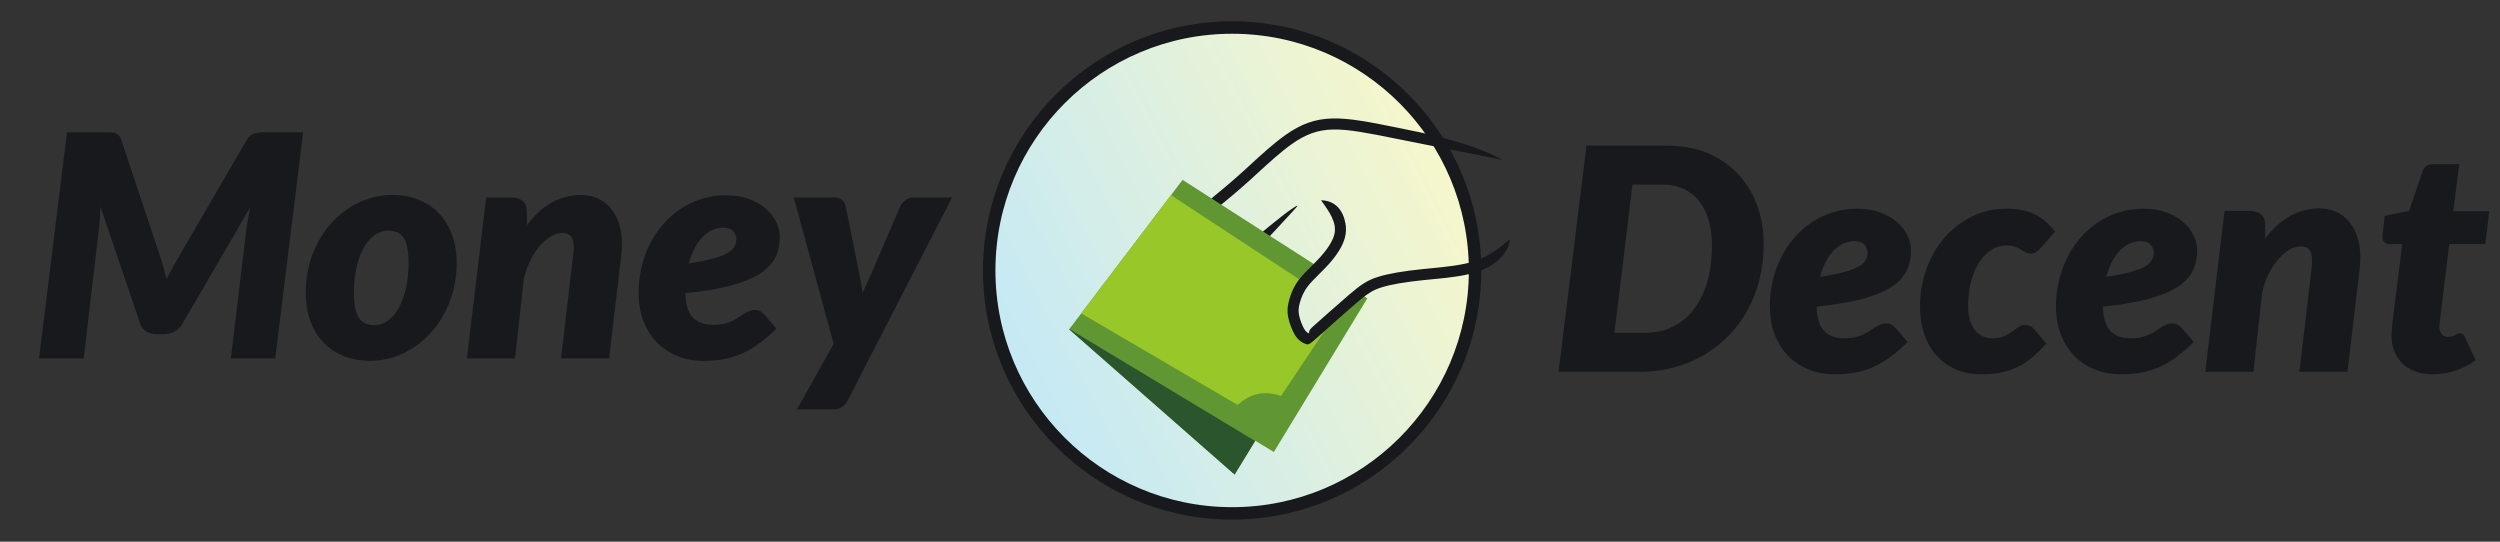
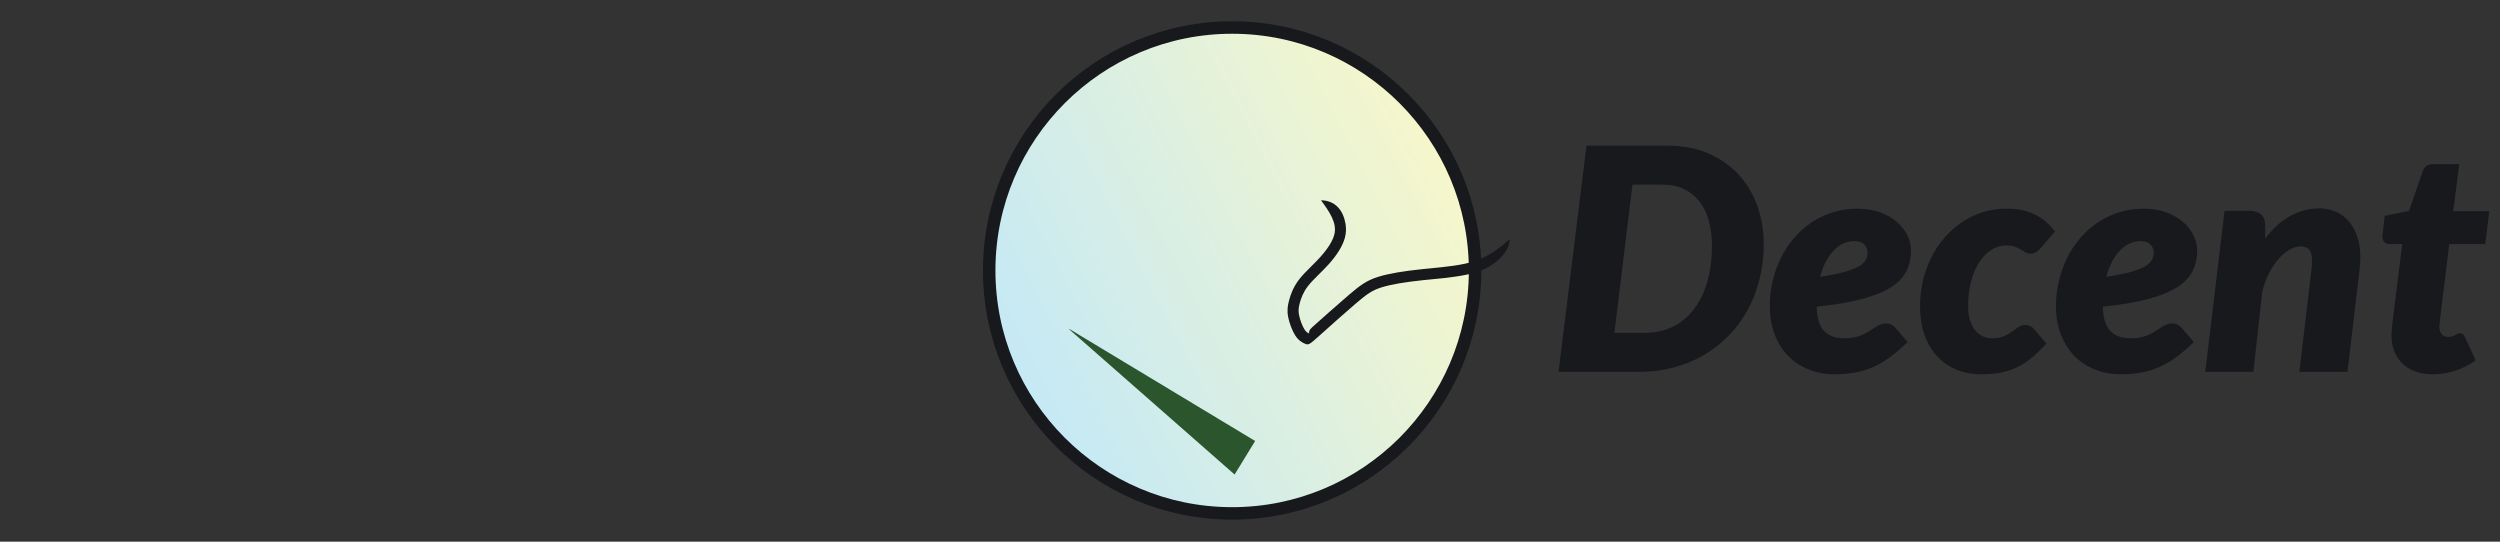
<svg xmlns="http://www.w3.org/2000/svg" width="100%" height="100%" viewBox="0 0 300 65" version="1.1" xml:space="preserve" style="fill-rule:evenodd;clip-rule:evenodd;">
  <rect x="0" y="0" width="300" height="65" fill="#333333" stroke="none" />
  <g transform="matrix(0.776,0,0,0.776,70.594,17.483)">
    <clipPath id="_clip1">
      <rect x="146.985" y="0" width="146.985" height="42.86" />
    </clipPath>
    <g clip-path="url(#_clip1)">
      <g>
        <path d="M18.86,19.61C19.193,20.617 19.48,21.647 19.72,22.7C19.98,22.173 20.25,21.653 20.53,21.14C20.81,20.627 21.1,20.117 21.4,19.61L32.11,1.2C32.43,0.653 32.83,0.317 33.31,0.19C33.79,0.063 34.253,0 34.7,0L40.84,0L36.52,34.97L29.66,34.97L32.11,14.61C32.157,14.183 32.233,13.71 32.34,13.19C32.44,12.67 32.553,12.13 32.68,11.57L22.17,29.61C21.85,30.157 21.433,30.563 20.92,30.83C20.413,31.09 19.853,31.22 19.24,31.22L18.19,31.22C17.583,31.22 17.05,31.083 16.59,30.81C16.137,30.543 15.82,30.143 15.64,29.61L9.5,11.52C9.467,12.06 9.44,12.587 9.42,13.1C9.393,13.613 9.357,14.077 9.31,14.49L6.91,34.97L0,34.97L4.32,0L10.27,0C10.603,0 10.9,0.007 11.16,0.02C11.413,0.04 11.64,0.083 11.84,0.15C12.04,0.223 12.213,0.34 12.36,0.5C12.5,0.66 12.62,0.893 12.72,1.2L18.86,19.61ZM51.81,29.83C52.643,29.83 53.387,29.577 54.04,29.07C54.7,28.57 55.257,27.883 55.71,27.01C56.17,26.137 56.523,25.12 56.77,23.96C57.017,22.8 57.14,21.563 57.14,20.25C57.14,18.443 56.897,17.153 56.41,16.38C55.923,15.6 55.127,15.21 54.02,15.21C53.187,15.21 52.443,15.463 51.79,15.97C51.13,16.477 50.573,17.16 50.12,18.02C49.667,18.887 49.313,19.903 49.06,21.07C48.813,22.237 48.69,23.477 48.69,24.79C48.69,26.563 48.933,27.847 49.42,28.64C49.913,29.433 50.71,29.83 51.81,29.83ZM51.14,35.35C49.747,35.35 48.447,35.117 47.24,34.65C46.033,34.19 44.987,33.517 44.1,32.63C43.207,31.737 42.51,30.64 42.01,29.34C41.503,28.033 41.25,26.533 41.25,24.84C41.25,22.633 41.613,20.603 42.34,18.75C43.073,16.903 44.053,15.31 45.28,13.97C46.513,12.623 47.943,11.573 49.57,10.82C51.19,10.067 52.897,9.69 54.69,9.69C56.083,9.69 57.38,9.923 58.58,10.39C59.78,10.857 60.823,11.533 61.71,12.42C62.597,13.307 63.297,14.403 63.81,15.71C64.323,17.01 64.58,18.51 64.58,20.21C64.58,22.383 64.217,24.393 63.49,26.24C62.763,28.087 61.783,29.687 60.55,31.04C59.317,32.393 57.887,33.45 56.26,34.21C54.64,34.97 52.933,35.35 51.14,35.35ZM88.15,34.97L80.71,34.97L82.58,19.15C82.613,18.897 82.637,18.66 82.65,18.44C82.67,18.227 82.68,18.023 82.68,17.83C82.68,16.983 82.53,16.397 82.23,16.07C81.937,15.737 81.493,15.57 80.9,15.57C80.353,15.57 79.787,15.74 79.2,16.08C78.607,16.413 78.04,16.883 77.5,17.49C76.967,18.103 76.477,18.843 76.03,19.71C75.583,20.583 75.23,21.55 74.97,22.61L73.6,34.97L66.16,34.97L69.14,10.08L72.98,10.08C73.747,10.08 74.347,10.26 74.78,10.62C75.213,10.98 75.43,11.567 75.43,12.38L75.43,14.37C76.63,12.77 77.94,11.59 79.36,10.83C80.787,10.07 82.26,9.69 83.78,9.69C84.707,9.69 85.56,9.86 86.34,10.2C87.113,10.533 87.78,11.023 88.34,11.67C88.9,12.323 89.34,13.12 89.66,14.06C89.98,15.007 90.14,16.097 90.14,17.33C90.14,17.617 90.127,17.91 90.1,18.21C90.08,18.517 90.053,18.83 90.02,19.15L88.15,34.97ZM114.55,16.2C114.55,17.333 114.327,18.373 113.88,19.32C113.427,20.26 112.647,21.097 111.54,21.83C110.427,22.557 108.93,23.177 107.05,23.69C105.17,24.197 102.807,24.597 99.96,24.89C99.987,26.583 100.357,27.823 101.07,28.61C101.783,29.39 102.837,29.78 104.23,29.78C104.883,29.78 105.45,29.723 105.93,29.61C106.41,29.503 106.83,29.36 107.19,29.18C107.55,29.007 107.873,28.823 108.16,28.63C108.453,28.437 108.73,28.253 108.99,28.08C109.257,27.9 109.533,27.757 109.82,27.65C110.107,27.537 110.433,27.48 110.8,27.48C111.04,27.48 111.273,27.54 111.5,27.66C111.727,27.78 111.927,27.937 112.1,28.13L114.02,30.36C113.14,31.22 112.28,31.967 111.44,32.6C110.6,33.233 109.737,33.753 108.85,34.16C107.963,34.567 107.02,34.867 106.02,35.06C105.02,35.253 103.927,35.35 102.74,35.35C101.267,35.35 99.913,35.097 98.68,34.59C97.453,34.09 96.393,33.38 95.5,32.46C94.613,31.54 93.927,30.43 93.44,29.13C92.953,27.837 92.71,26.397 92.71,24.81C92.71,23.483 92.857,22.19 93.15,20.93C93.45,19.663 93.873,18.473 94.42,17.36C94.973,16.247 95.65,15.223 96.45,14.29C97.25,13.357 98.15,12.553 99.15,11.88C100.15,11.207 101.247,10.683 102.44,10.31C103.633,9.93 104.9,9.74 106.24,9.74C107.573,9.74 108.753,9.933 109.78,10.32C110.813,10.7 111.683,11.2 112.39,11.82C113.09,12.433 113.627,13.123 114,13.89C114.367,14.663 114.55,15.433 114.55,16.2ZM105.81,14.76C104.577,14.76 103.497,15.25 102.57,16.23C101.643,17.217 100.947,18.567 100.48,20.28C102.033,20.04 103.29,19.787 104.25,19.52C105.21,19.26 105.953,18.973 106.48,18.66C107.013,18.347 107.37,18.01 107.55,17.65C107.737,17.29 107.83,16.903 107.83,16.49C107.83,16.07 107.67,15.677 107.35,15.31C107.03,14.943 106.517,14.76 105.81,14.76ZM141.19,10.08L125.06,41.45C124.807,41.943 124.49,42.303 124.11,42.53C123.737,42.75 123.287,42.86 122.76,42.86L117.19,42.86L122.88,32.73L116.71,10.08L123,10.08C123.527,10.08 123.92,10.207 124.18,10.46C124.447,10.72 124.627,11.023 124.72,11.37L126.88,22.1C126.98,22.567 127.07,23.027 127.15,23.48C127.23,23.94 127.293,24.4 127.34,24.86C127.533,24.4 127.74,23.933 127.96,23.46C128.187,22.987 128.403,22.517 128.61,22.05L133.22,11.37C133.413,11.003 133.693,10.697 134.06,10.45C134.427,10.203 134.803,10.08 135.19,10.08L141.19,10.08ZM181.77,15.24C181.77,17.14 181.553,18.943 181.12,20.65C180.693,22.357 180.08,23.94 179.28,25.4C178.48,26.867 177.507,28.187 176.36,29.36C175.213,30.54 173.933,31.543 172.52,32.37C171.107,33.203 169.563,33.843 167.89,34.29C166.217,34.743 164.46,34.97 162.62,34.97L150.04,34.97L154.36,0L166.94,0C169.227,0 171.287,0.387 173.12,1.16C174.953,1.94 176.51,3.01 177.79,4.37C179.07,5.73 180.053,7.337 180.74,9.19C181.427,11.043 181.77,13.06 181.77,15.24ZM173.76,15.43C173.76,14.003 173.593,12.71 173.26,11.55C172.933,10.39 172.447,9.403 171.8,8.59C171.153,7.777 170.357,7.143 169.41,6.69C168.47,6.243 167.39,6.02 166.17,6.02L161.47,6.02L158.68,28.94L163.39,28.94C164.99,28.94 166.43,28.623 167.71,27.99C168.99,27.363 170.077,26.463 170.97,25.29C171.87,24.123 172.56,22.71 173.04,21.05C173.52,19.383 173.76,17.51 173.76,15.43ZM204.55,16.2C204.55,17.333 204.327,18.373 203.88,19.32C203.427,20.26 202.647,21.097 201.54,21.83C200.427,22.557 198.93,23.177 197.05,23.69C195.17,24.197 192.807,24.597 189.96,24.89C189.987,26.583 190.357,27.823 191.07,28.61C191.783,29.39 192.837,29.78 194.23,29.78C194.883,29.78 195.45,29.723 195.93,29.61C196.41,29.503 196.83,29.36 197.19,29.18C197.55,29.007 197.873,28.823 198.16,28.63C198.453,28.437 198.73,28.253 198.99,28.08C199.257,27.9 199.533,27.757 199.82,27.65C200.107,27.537 200.433,27.48 200.8,27.48C201.04,27.48 201.273,27.54 201.5,27.66C201.727,27.78 201.927,27.937 202.1,28.13L204.02,30.36C203.14,31.22 202.28,31.967 201.44,32.6C200.6,33.233 199.737,33.753 198.85,34.16C197.963,34.567 197.02,34.867 196.02,35.06C195.02,35.253 193.927,35.35 192.74,35.35C191.267,35.35 189.913,35.097 188.68,34.59C187.453,34.09 186.393,33.38 185.5,32.46C184.613,31.54 183.927,30.43 183.44,29.13C182.953,27.837 182.71,26.397 182.71,24.81C182.71,23.483 182.857,22.19 183.15,20.93C183.45,19.663 183.873,18.473 184.42,17.36C184.973,16.247 185.65,15.223 186.45,14.29C187.25,13.357 188.15,12.553 189.15,11.88C190.15,11.207 191.247,10.683 192.44,10.31C193.633,9.93 194.9,9.74 196.24,9.74C197.573,9.74 198.753,9.933 199.78,10.32C200.813,10.7 201.683,11.2 202.39,11.82C203.09,12.433 203.627,13.123 204,13.89C204.367,14.663 204.55,15.433 204.55,16.2ZM195.81,14.76C194.577,14.76 193.497,15.25 192.57,16.23C191.643,17.217 190.947,18.567 190.48,20.28C192.033,20.04 193.29,19.787 194.25,19.52C195.21,19.26 195.953,18.973 196.48,18.66C197.013,18.347 197.37,18.01 197.55,17.65C197.737,17.29 197.83,16.903 197.83,16.49C197.83,16.07 197.67,15.677 197.35,15.31C197.03,14.943 196.517,14.76 195.81,14.76ZM225.48,30.6C224.68,31.48 223.91,32.223 223.17,32.83C222.437,33.437 221.677,33.923 220.89,34.29C220.11,34.663 219.273,34.933 218.38,35.1C217.493,35.267 216.513,35.35 215.44,35.35C213.987,35.35 212.677,35.103 211.51,34.61C210.343,34.11 209.347,33.403 208.52,32.49C207.693,31.583 207.057,30.48 206.61,29.18C206.163,27.887 205.94,26.43 205.94,24.81C205.94,22.783 206.273,20.857 206.94,19.03C207.6,17.203 208.527,15.603 209.72,14.23C210.913,12.857 212.327,11.763 213.96,10.95C215.587,10.143 217.377,9.74 219.33,9.74C220.997,9.74 222.427,10.023 223.62,10.59C224.807,11.163 225.873,12.057 226.82,13.27L224.42,16.03C224.247,16.203 224.047,16.36 223.82,16.5C223.593,16.633 223.347,16.7 223.08,16.7C222.76,16.7 222.49,16.633 222.27,16.5C222.057,16.36 221.82,16.217 221.56,16.07C221.307,15.917 220.997,15.77 220.63,15.63C220.263,15.497 219.783,15.43 219.19,15.43C218.45,15.43 217.733,15.643 217.04,16.07C216.347,16.49 215.727,17.1 215.18,17.9C214.633,18.7 214.197,19.683 213.87,20.85C213.543,22.023 213.38,23.353 213.38,24.84C213.38,25.673 213.477,26.397 213.67,27.01C213.863,27.623 214.127,28.137 214.46,28.55C214.793,28.957 215.187,29.263 215.64,29.47C216.087,29.677 216.567,29.78 217.08,29.78C217.847,29.78 218.467,29.673 218.94,29.46C219.407,29.24 219.817,29.003 220.17,28.75C220.523,28.497 220.853,28.26 221.16,28.04C221.46,27.827 221.827,27.72 222.26,27.72C222.5,27.72 222.737,27.777 222.97,27.89C223.203,27.997 223.4,28.147 223.56,28.34L225.48,30.6ZM248.8,16.2C248.8,17.333 248.577,18.373 248.13,19.32C247.683,20.26 246.903,21.097 245.79,21.83C244.677,22.557 243.18,23.177 241.3,23.69C239.42,24.197 237.057,24.597 234.21,24.89C234.243,26.583 234.617,27.823 235.33,28.61C236.043,29.39 237.093,29.78 238.48,29.78C239.14,29.78 239.71,29.723 240.19,29.61C240.67,29.503 241.09,29.36 241.45,29.18C241.81,29.007 242.133,28.823 242.42,28.63C242.707,28.437 242.983,28.253 243.25,28.08C243.51,27.9 243.787,27.757 244.08,27.65C244.367,27.537 244.693,27.48 245.06,27.48C245.3,27.48 245.533,27.54 245.76,27.66C245.98,27.78 246.18,27.937 246.36,28.13L248.28,30.36C247.4,31.22 246.54,31.967 245.7,32.6C244.86,33.233 243.993,33.753 243.1,34.16C242.213,34.567 241.27,34.867 240.27,35.06C239.27,35.253 238.18,35.35 237,35.35C235.527,35.35 234.173,35.097 232.94,34.59C231.707,34.09 230.647,33.38 229.76,32.46C228.873,31.54 228.187,30.43 227.7,29.13C227.207,27.837 226.96,26.397 226.96,24.81C226.96,23.483 227.11,22.19 227.41,20.93C227.703,19.663 228.127,18.473 228.68,17.36C229.233,16.247 229.91,15.223 230.71,14.29C231.51,13.357 232.41,12.553 233.41,11.88C234.41,11.207 235.507,10.683 236.7,10.31C237.887,9.93 239.153,9.74 240.5,9.74C241.827,9.74 243.007,9.933 244.04,10.32C245.073,10.7 245.94,11.2 246.64,11.82C247.347,12.433 247.883,13.123 248.25,13.89C248.617,14.663 248.8,15.433 248.8,16.2ZM240.07,14.76C238.837,14.76 237.757,15.25 236.83,16.23C235.903,17.217 235.207,18.567 234.74,20.28C236.293,20.04 237.55,19.787 238.51,19.52C239.47,19.26 240.213,18.973 240.74,18.66C241.267,18.347 241.623,18.01 241.81,17.65C241.99,17.29 242.08,16.903 242.08,16.49C242.08,16.07 241.92,15.677 241.6,15.31C241.28,14.943 240.77,14.76 240.07,14.76ZM272.04,34.97L264.6,34.97L266.47,19.15C266.503,18.897 266.527,18.66 266.54,18.44C266.553,18.227 266.56,18.023 266.56,17.83C266.56,16.983 266.413,16.397 266.12,16.07C265.827,15.737 265.383,15.57 264.79,15.57C264.243,15.57 263.673,15.74 263.08,16.08C262.493,16.413 261.93,16.883 261.39,17.49C260.857,18.103 260.367,18.843 259.92,19.71C259.467,20.583 259.113,21.55 258.86,22.61L257.49,34.97L250.05,34.97L253.03,10.08L256.87,10.08C257.637,10.08 258.237,10.26 258.67,10.62C259.103,10.98 259.32,11.567 259.32,12.38L259.32,14.37C260.52,12.77 261.83,11.59 263.25,10.83C264.677,10.07 266.15,9.69 267.67,9.69C268.597,9.69 269.447,9.86 270.22,10.2C271,10.533 271.67,11.023 272.23,11.67C272.79,12.323 273.23,13.12 273.55,14.06C273.87,15.007 274.03,16.097 274.03,17.33C274.03,17.617 274.017,17.91 273.99,18.21C273.97,18.517 273.943,18.83 273.91,19.15L272.04,34.97ZM278.85,29.59L278.85,29.18C278.85,29.02 278.863,28.793 278.89,28.5C278.91,28.2 278.95,27.807 279.01,27.32C279.063,26.833 279.14,26.19 279.24,25.39L280.51,15.21L278.52,15.21C278.213,15.21 277.957,15.11 277.75,14.91C277.543,14.71 277.44,14.41 277.44,14.01C277.44,13.997 277.453,13.857 277.48,13.59C277.513,13.33 277.547,13.05 277.58,12.75C277.613,12.457 277.647,12.183 277.68,11.93C277.707,11.67 277.72,11.523 277.72,11.49L277.8,10.85L281.56,10.08L283.65,4.01C283.89,3.237 284.433,2.85 285.28,2.85L289.32,2.85L288.4,10.13L293.97,10.13L293.35,15.21L287.78,15.21L286.58,24.98C286.5,25.64 286.44,26.157 286.4,26.53C286.36,26.903 286.327,27.19 286.3,27.39C286.28,27.59 286.267,27.727 286.26,27.8C286.247,27.873 286.24,27.917 286.24,27.93C286.24,28.397 286.35,28.787 286.57,29.1C286.783,29.413 287.123,29.57 287.59,29.57C287.843,29.57 288.053,29.54 288.22,29.48C288.393,29.427 288.543,29.363 288.67,29.29C288.797,29.217 288.917,29.153 289.03,29.1C289.143,29.04 289.27,29.01 289.41,29.01C289.637,29.01 289.807,29.063 289.92,29.17C290.027,29.277 290.13,29.44 290.23,29.66L291.86,33.19C290.867,33.91 289.803,34.45 288.67,34.81C287.53,35.17 286.387,35.35 285.24,35.35C284.28,35.35 283.413,35.217 282.64,34.95C281.873,34.69 281.213,34.307 280.66,33.8C280.113,33.3 279.683,32.697 279.37,31.99C279.057,31.283 278.883,30.483 278.85,29.59Z" style="fill:rgb(23,25,28);fill-rule:nonzero;" />
      </g>
    </g>
  </g>
  <g transform="matrix(0.299,0,0,0.299,71.319,-38.107)">
    <g transform="matrix(1,0.002,-0.002,1,156.18,135.794)">
      <g>
        <path d="M197.5,100C197.5,46.188 153.812,2.5 100,2.5C46.188,2.5 2.5,46.188 2.5,100C2.5,153.812 46.188,197.5 100,197.5C153.812,197.5 197.5,153.812 197.5,100Z" style="fill:url(#_Linear2);stroke:rgb(23,25,28);stroke-width:5px;" />
      </g>
    </g>
    <g transform="matrix(1,0,0,1,190.56,174.974)">
      <g id="Layer_1">
-         <path d="M75.022,47.706C77.565,45.536 82.194,41.712 85.427,39.204C88.655,36.7 90.488,35.514 91.238,35.141C91.988,34.769 91.655,35.206 90.011,37.013C88.367,38.821 85.417,42 82.621,45.014C79.825,48.029 77.183,50.875 75.489,52.3C73.796,53.725 73.046,53.72 72.549,53.254C72.053,52.787 71.804,51.853 71.909,51.128C72.018,50.398 72.48,49.876 75.022,47.706Z" style="fill:rgb(23,25,28);" />
-         <path d="M173.973,16.661C158.423,13.577 142.898,10.498 132.464,8.392L131.386,8.173C120.281,5.934 112.256,4.315 105.913,4.449C102.77,4.513 99.998,5.015 97.356,5.963C94.704,6.917 92.157,8.332 89.475,10.215C84.93,13.408 79.994,17.947 75.618,21.965C74.675,22.829 73.761,23.674 72.773,24.568C67.677,29.186 63.774,32.385 59.875,35.578L59.865,35.578L59.83,35.608L57.049,32.161L57.079,32.136L57.074,32.131C60.948,28.958 64.831,25.779 69.798,21.275C70.627,20.52 71.611,19.621 72.619,18.697C77.103,14.575 82.164,9.927 86.932,6.574C89.932,4.464 92.817,2.869 95.871,1.772C98.936,0.669 102.159,0.088 105.819,0.009C112.668,-0.135 120.887,1.523 132.265,3.818L133.343,4.036C141.493,5.69 160.678,9.341 173.973,16.661Z" style="fill:rgb(23,25,28);" />
-         <path d="M119.67,72.23L116.507,70.199C115.648,70.879 114.719,71.659 113.671,72.553C109.161,76.402 102.427,82.431 99.06,85.446C95.693,88.46 95.693,88.46 95.176,88.217C94.66,87.974 93.622,87.492 92.584,85.873C91.551,84.254 90.513,81.497 90.09,79.337C89.668,77.177 89.862,75.612 90.433,73.487C91.004,71.366 91.963,68.689 94.108,65.923C95.673,63.906 97.873,61.84 100.063,59.63L99.412,59.213L45.532,24.662L0,84.636L66.406,142.922L74.715,129.359L82.149,133.893L119.67,72.23Z" style="fill:rgb(97,151,51);" />
        <path d="M74.65,129.463L0.089,84.512L0,84.631L66.406,142.917L74.65,129.463Z" style="fill:rgb(43,86,45);" />
-         <path d="M4.842,78.254L67.627,114.991C72.946,110.154 78.683,109.2 85.055,111.375L103.54,83.683L102.978,81.939C101.459,83.295 100.098,84.512 99.055,85.446C95.688,88.46 95.688,88.46 95.171,88.217C94.655,87.974 93.617,87.492 92.579,85.873C91.546,84.254 90.508,81.497 90.086,79.337C89.192,74.758 91.476,69.365 94.237,65.809L40.873,30.79L4.842,78.254Z" style="fill:rgb(151,199,41);" />
        <path d="M110.93,42.362C111.213,44.071 111.188,45.878 110.691,47.795C110.239,49.529 109.41,51.307 108.337,53.05C107.165,54.952 105.7,56.834 104.111,58.597L104.101,58.597C102.894,59.938 101.558,61.264 100.272,62.546C98.623,64.185 97.043,65.754 95.861,67.274C94.903,68.51 94.213,69.717 93.701,70.849C93.175,72.012 92.827,73.099 92.569,74.053C92.325,74.957 92.161,75.751 92.102,76.546C92.047,77.286 92.097,78.031 92.266,78.9C92.454,79.873 92.787,80.991 93.19,82.049C93.577,83.062 94.019,84 94.446,84.666L94.446,84.676C94.804,85.237 95.141,85.585 95.429,85.808C95.678,86.002 95.936,86.121 96.1,86.201C96.909,86.578 95.29,85.823 97.575,83.782C99.035,82.476 101.225,80.514 104.458,77.648L104.468,77.648C107.145,75.279 109.966,72.796 112.231,70.864C114.565,68.873 116.333,67.443 118.076,66.32C119.899,65.148 121.662,64.329 123.922,63.608C126.072,62.923 128.694,62.337 131.694,61.821C134.644,61.314 137.962,60.882 141.557,60.509C143.072,60.35 144.065,60.256 145.054,60.162C151.137,59.571 157.668,58.94 162.704,57.291C165.615,56.338 168.088,55.022 170.338,53.522C172.642,51.987 174.748,50.234 176.853,48.486C176.58,54.684 169.523,59.73 164.07,61.513C158.577,63.31 151.798,63.966 145.481,64.577C144.11,64.711 142.769,64.84 142.019,64.92C138.513,65.287 135.29,65.704 132.454,66.191C129.663,66.668 127.234,67.214 125.258,67.845C123.39,68.436 121.945,69.111 120.465,70.06C118.906,71.063 117.277,72.389 115.101,74.242C112.861,76.154 110.06,78.612 107.403,80.966L107.408,80.971C105.308,82.833 102.447,85.396 100.54,87.1C96.09,91.083 96.085,91.083 94.242,90.223C93.895,90.059 93.368,89.816 92.713,89.305C92.097,88.823 91.397,88.123 90.721,87.065C90.125,86.131 89.539,84.904 89.048,83.623C88.556,82.337 88.154,80.966 87.915,79.759C87.662,78.468 87.597,77.35 87.677,76.238C87.751,75.18 87.97,74.127 88.298,72.911C88.611,71.748 89.033,70.427 89.663,69.032C90.309,67.601 91.173,66.087 92.355,64.557C93.661,62.873 95.37,61.175 97.153,59.402C98.36,58.205 99.606,56.963 100.808,55.632L100.803,55.627C102.243,54.028 103.549,52.36 104.558,50.726C105.427,49.315 106.082,47.939 106.41,46.683C106.738,45.426 106.753,44.23 106.559,43.087C106.36,41.89 105.938,40.733 105.412,39.616C104.861,38.444 104.19,37.321 103.465,36.224C102.71,35.081 101.896,33.964 101.081,32.847C106.937,32.951 110.045,37.008 110.93,42.362Z" style="fill:rgb(23,25,28);" />
      </g>
    </g>
  </g>
  <g transform="matrix(0.776,0,0,0.776,4.686,15.871)">
    <clipPath id="_clip3">
      <rect x="0" y="0" width="146.985" height="42.86" />
    </clipPath>
    <g clip-path="url(#_clip3)">
      <g>
-         <path d="M18.86,19.61C19.193,20.617 19.48,21.647 19.72,22.7C19.98,22.173 20.25,21.653 20.53,21.14C20.81,20.627 21.1,20.117 21.4,19.61L32.11,1.2C32.43,0.653 32.83,0.317 33.31,0.19C33.79,0.063 34.253,0 34.7,0L40.84,0L36.52,34.97L29.66,34.97L32.11,14.61C32.157,14.183 32.233,13.71 32.34,13.19C32.44,12.67 32.553,12.13 32.68,11.57L22.17,29.61C21.85,30.157 21.433,30.563 20.92,30.83C20.413,31.09 19.853,31.22 19.24,31.22L18.19,31.22C17.583,31.22 17.05,31.083 16.59,30.81C16.137,30.543 15.82,30.143 15.64,29.61L9.5,11.52C9.467,12.06 9.44,12.587 9.42,13.1C9.393,13.613 9.357,14.077 9.31,14.49L6.91,34.97L0,34.97L4.32,0L10.27,0C10.603,0 10.9,0.007 11.16,0.02C11.413,0.04 11.64,0.083 11.84,0.15C12.04,0.223 12.213,0.34 12.36,0.5C12.5,0.66 12.62,0.893 12.72,1.2L18.86,19.61ZM51.81,29.83C52.643,29.83 53.387,29.577 54.04,29.07C54.7,28.57 55.257,27.883 55.71,27.01C56.17,26.137 56.523,25.12 56.77,23.96C57.017,22.8 57.14,21.563 57.14,20.25C57.14,18.443 56.897,17.153 56.41,16.38C55.923,15.6 55.127,15.21 54.02,15.21C53.187,15.21 52.443,15.463 51.79,15.97C51.13,16.477 50.573,17.16 50.12,18.02C49.667,18.887 49.313,19.903 49.06,21.07C48.813,22.237 48.69,23.477 48.69,24.79C48.69,26.563 48.933,27.847 49.42,28.64C49.913,29.433 50.71,29.83 51.81,29.83ZM51.14,35.35C49.747,35.35 48.447,35.117 47.24,34.65C46.033,34.19 44.987,33.517 44.1,32.63C43.207,31.737 42.51,30.64 42.01,29.34C41.503,28.033 41.25,26.533 41.25,24.84C41.25,22.633 41.613,20.603 42.34,18.75C43.073,16.903 44.053,15.31 45.28,13.97C46.513,12.623 47.943,11.573 49.57,10.82C51.19,10.067 52.897,9.69 54.69,9.69C56.083,9.69 57.38,9.923 58.58,10.39C59.78,10.857 60.823,11.533 61.71,12.42C62.597,13.307 63.297,14.403 63.81,15.71C64.323,17.01 64.58,18.51 64.58,20.21C64.58,22.383 64.217,24.393 63.49,26.24C62.763,28.087 61.783,29.687 60.55,31.04C59.317,32.393 57.887,33.45 56.26,34.21C54.64,34.97 52.933,35.35 51.14,35.35ZM88.15,34.97L80.71,34.97L82.58,19.15C82.613,18.897 82.637,18.66 82.65,18.44C82.67,18.227 82.68,18.023 82.68,17.83C82.68,16.983 82.53,16.397 82.23,16.07C81.937,15.737 81.493,15.57 80.9,15.57C80.353,15.57 79.787,15.74 79.2,16.08C78.607,16.413 78.04,16.883 77.5,17.49C76.967,18.103 76.477,18.843 76.03,19.71C75.583,20.583 75.23,21.55 74.97,22.61L73.6,34.97L66.16,34.97L69.14,10.08L72.98,10.08C73.747,10.08 74.347,10.26 74.78,10.62C75.213,10.98 75.43,11.567 75.43,12.38L75.43,14.37C76.63,12.77 77.94,11.59 79.36,10.83C80.787,10.07 82.26,9.69 83.78,9.69C84.707,9.69 85.56,9.86 86.34,10.2C87.113,10.533 87.78,11.023 88.34,11.67C88.9,12.323 89.34,13.12 89.66,14.06C89.98,15.007 90.14,16.097 90.14,17.33C90.14,17.617 90.127,17.91 90.1,18.21C90.08,18.517 90.053,18.83 90.02,19.15L88.15,34.97ZM114.55,16.2C114.55,17.333 114.327,18.373 113.88,19.32C113.427,20.26 112.647,21.097 111.54,21.83C110.427,22.557 108.93,23.177 107.05,23.69C105.17,24.197 102.807,24.597 99.96,24.89C99.987,26.583 100.357,27.823 101.07,28.61C101.783,29.39 102.837,29.78 104.23,29.78C104.883,29.78 105.45,29.723 105.93,29.61C106.41,29.503 106.83,29.36 107.19,29.18C107.55,29.007 107.873,28.823 108.16,28.63C108.453,28.437 108.73,28.253 108.99,28.08C109.257,27.9 109.533,27.757 109.82,27.65C110.107,27.537 110.433,27.48 110.8,27.48C111.04,27.48 111.273,27.54 111.5,27.66C111.727,27.78 111.927,27.937 112.1,28.13L114.02,30.36C113.14,31.22 112.28,31.967 111.44,32.6C110.6,33.233 109.737,33.753 108.85,34.16C107.963,34.567 107.02,34.867 106.02,35.06C105.02,35.253 103.927,35.35 102.74,35.35C101.267,35.35 99.913,35.097 98.68,34.59C97.453,34.09 96.393,33.38 95.5,32.46C94.613,31.54 93.927,30.43 93.44,29.13C92.953,27.837 92.71,26.397 92.71,24.81C92.71,23.483 92.857,22.19 93.15,20.93C93.45,19.663 93.873,18.473 94.42,17.36C94.973,16.247 95.65,15.223 96.45,14.29C97.25,13.357 98.15,12.553 99.15,11.88C100.15,11.207 101.247,10.683 102.44,10.31C103.633,9.93 104.9,9.74 106.24,9.74C107.573,9.74 108.753,9.933 109.78,10.32C110.813,10.7 111.683,11.2 112.39,11.82C113.09,12.433 113.627,13.123 114,13.89C114.367,14.663 114.55,15.433 114.55,16.2ZM105.81,14.76C104.577,14.76 103.497,15.25 102.57,16.23C101.643,17.217 100.947,18.567 100.48,20.28C102.033,20.04 103.29,19.787 104.25,19.52C105.21,19.26 105.953,18.973 106.48,18.66C107.013,18.347 107.37,18.01 107.55,17.65C107.737,17.29 107.83,16.903 107.83,16.49C107.83,16.07 107.67,15.677 107.35,15.31C107.03,14.943 106.517,14.76 105.81,14.76ZM141.19,10.08L125.06,41.45C124.807,41.943 124.49,42.303 124.11,42.53C123.737,42.75 123.287,42.86 122.76,42.86L117.19,42.86L122.88,32.73L116.71,10.08L123,10.08C123.527,10.08 123.92,10.207 124.18,10.46C124.447,10.72 124.627,11.023 124.72,11.37L126.88,22.1C126.98,22.567 127.07,23.027 127.15,23.48C127.23,23.94 127.293,24.4 127.34,24.86C127.533,24.4 127.74,23.933 127.96,23.46C128.187,22.987 128.403,22.517 128.61,22.05L133.22,11.37C133.413,11.003 133.693,10.697 134.06,10.45C134.427,10.203 134.803,10.08 135.19,10.08L141.19,10.08ZM181.77,15.24C181.77,17.14 181.553,18.943 181.12,20.65C180.693,22.357 180.08,23.94 179.28,25.4C178.48,26.867 177.507,28.187 176.36,29.36C175.213,30.54 173.933,31.543 172.52,32.37C171.107,33.203 169.563,33.843 167.89,34.29C166.217,34.743 164.46,34.97 162.62,34.97L150.04,34.97L154.36,0L166.94,0C169.227,0 171.287,0.387 173.12,1.16C174.953,1.94 176.51,3.01 177.79,4.37C179.07,5.73 180.053,7.337 180.74,9.19C181.427,11.043 181.77,13.06 181.77,15.24ZM173.76,15.43C173.76,14.003 173.593,12.71 173.26,11.55C172.933,10.39 172.447,9.403 171.8,8.59C171.153,7.777 170.357,7.143 169.41,6.69C168.47,6.243 167.39,6.02 166.17,6.02L161.47,6.02L158.68,28.94L163.39,28.94C164.99,28.94 166.43,28.623 167.71,27.99C168.99,27.363 170.077,26.463 170.97,25.29C171.87,24.123 172.56,22.71 173.04,21.05C173.52,19.383 173.76,17.51 173.76,15.43ZM204.55,16.2C204.55,17.333 204.327,18.373 203.88,19.32C203.427,20.26 202.647,21.097 201.54,21.83C200.427,22.557 198.93,23.177 197.05,23.69C195.17,24.197 192.807,24.597 189.96,24.89C189.987,26.583 190.357,27.823 191.07,28.61C191.783,29.39 192.837,29.78 194.23,29.78C194.883,29.78 195.45,29.723 195.93,29.61C196.41,29.503 196.83,29.36 197.19,29.18C197.55,29.007 197.873,28.823 198.16,28.63C198.453,28.437 198.73,28.253 198.99,28.08C199.257,27.9 199.533,27.757 199.82,27.65C200.107,27.537 200.433,27.48 200.8,27.48C201.04,27.48 201.273,27.54 201.5,27.66C201.727,27.78 201.927,27.937 202.1,28.13L204.02,30.36C203.14,31.22 202.28,31.967 201.44,32.6C200.6,33.233 199.737,33.753 198.85,34.16C197.963,34.567 197.02,34.867 196.02,35.06C195.02,35.253 193.927,35.35 192.74,35.35C191.267,35.35 189.913,35.097 188.68,34.59C187.453,34.09 186.393,33.38 185.5,32.46C184.613,31.54 183.927,30.43 183.44,29.13C182.953,27.837 182.71,26.397 182.71,24.81C182.71,23.483 182.857,22.19 183.15,20.93C183.45,19.663 183.873,18.473 184.42,17.36C184.973,16.247 185.65,15.223 186.45,14.29C187.25,13.357 188.15,12.553 189.15,11.88C190.15,11.207 191.247,10.683 192.44,10.31C193.633,9.93 194.9,9.74 196.24,9.74C197.573,9.74 198.753,9.933 199.78,10.32C200.813,10.7 201.683,11.2 202.39,11.82C203.09,12.433 203.627,13.123 204,13.89C204.367,14.663 204.55,15.433 204.55,16.2ZM195.81,14.76C194.577,14.76 193.497,15.25 192.57,16.23C191.643,17.217 190.947,18.567 190.48,20.28C192.033,20.04 193.29,19.787 194.25,19.52C195.21,19.26 195.953,18.973 196.48,18.66C197.013,18.347 197.37,18.01 197.55,17.65C197.737,17.29 197.83,16.903 197.83,16.49C197.83,16.07 197.67,15.677 197.35,15.31C197.03,14.943 196.517,14.76 195.81,14.76ZM225.48,30.6C224.68,31.48 223.91,32.223 223.17,32.83C222.437,33.437 221.677,33.923 220.89,34.29C220.11,34.663 219.273,34.933 218.38,35.1C217.493,35.267 216.513,35.35 215.44,35.35C213.987,35.35 212.677,35.103 211.51,34.61C210.343,34.11 209.347,33.403 208.52,32.49C207.693,31.583 207.057,30.48 206.61,29.18C206.163,27.887 205.94,26.43 205.94,24.81C205.94,22.783 206.273,20.857 206.94,19.03C207.6,17.203 208.527,15.603 209.72,14.23C210.913,12.857 212.327,11.763 213.96,10.95C215.587,10.143 217.377,9.74 219.33,9.74C220.997,9.74 222.427,10.023 223.62,10.59C224.807,11.163 225.873,12.057 226.82,13.27L224.42,16.03C224.247,16.203 224.047,16.36 223.82,16.5C223.593,16.633 223.347,16.7 223.08,16.7C222.76,16.7 222.49,16.633 222.27,16.5C222.057,16.36 221.82,16.217 221.56,16.07C221.307,15.917 220.997,15.77 220.63,15.63C220.263,15.497 219.783,15.43 219.19,15.43C218.45,15.43 217.733,15.643 217.04,16.07C216.347,16.49 215.727,17.1 215.18,17.9C214.633,18.7 214.197,19.683 213.87,20.85C213.543,22.023 213.38,23.353 213.38,24.84C213.38,25.673 213.477,26.397 213.67,27.01C213.863,27.623 214.127,28.137 214.46,28.55C214.793,28.957 215.187,29.263 215.64,29.47C216.087,29.677 216.567,29.78 217.08,29.78C217.847,29.78 218.467,29.673 218.94,29.46C219.407,29.24 219.817,29.003 220.17,28.75C220.523,28.497 220.853,28.26 221.16,28.04C221.46,27.827 221.827,27.72 222.26,27.72C222.5,27.72 222.737,27.777 222.97,27.89C223.203,27.997 223.4,28.147 223.56,28.34L225.48,30.6ZM248.8,16.2C248.8,17.333 248.577,18.373 248.13,19.32C247.683,20.26 246.903,21.097 245.79,21.83C244.677,22.557 243.18,23.177 241.3,23.69C239.42,24.197 237.057,24.597 234.21,24.89C234.243,26.583 234.617,27.823 235.33,28.61C236.043,29.39 237.093,29.78 238.48,29.78C239.14,29.78 239.71,29.723 240.19,29.61C240.67,29.503 241.09,29.36 241.45,29.18C241.81,29.007 242.133,28.823 242.42,28.63C242.707,28.437 242.983,28.253 243.25,28.08C243.51,27.9 243.787,27.757 244.08,27.65C244.367,27.537 244.693,27.48 245.06,27.48C245.3,27.48 245.533,27.54 245.76,27.66C245.98,27.78 246.18,27.937 246.36,28.13L248.28,30.36C247.4,31.22 246.54,31.967 245.7,32.6C244.86,33.233 243.993,33.753 243.1,34.16C242.213,34.567 241.27,34.867 240.27,35.06C239.27,35.253 238.18,35.35 237,35.35C235.527,35.35 234.173,35.097 232.94,34.59C231.707,34.09 230.647,33.38 229.76,32.46C228.873,31.54 228.187,30.43 227.7,29.13C227.207,27.837 226.96,26.397 226.96,24.81C226.96,23.483 227.11,22.19 227.41,20.93C227.703,19.663 228.127,18.473 228.68,17.36C229.233,16.247 229.91,15.223 230.71,14.29C231.51,13.357 232.41,12.553 233.41,11.88C234.41,11.207 235.507,10.683 236.7,10.31C237.887,9.93 239.153,9.74 240.5,9.74C241.827,9.74 243.007,9.933 244.04,10.32C245.073,10.7 245.94,11.2 246.64,11.82C247.347,12.433 247.883,13.123 248.25,13.89C248.617,14.663 248.8,15.433 248.8,16.2ZM240.07,14.76C238.837,14.76 237.757,15.25 236.83,16.23C235.903,17.217 235.207,18.567 234.74,20.28C236.293,20.04 237.55,19.787 238.51,19.52C239.47,19.26 240.213,18.973 240.74,18.66C241.267,18.347 241.623,18.01 241.81,17.65C241.99,17.29 242.08,16.903 242.08,16.49C242.08,16.07 241.92,15.677 241.6,15.31C241.28,14.943 240.77,14.76 240.07,14.76ZM272.04,34.97L264.6,34.97L266.47,19.15C266.503,18.897 266.527,18.66 266.54,18.44C266.553,18.227 266.56,18.023 266.56,17.83C266.56,16.983 266.413,16.397 266.12,16.07C265.827,15.737 265.383,15.57 264.79,15.57C264.243,15.57 263.673,15.74 263.08,16.08C262.493,16.413 261.93,16.883 261.39,17.49C260.857,18.103 260.367,18.843 259.92,19.71C259.467,20.583 259.113,21.55 258.86,22.61L257.49,34.97L250.05,34.97L253.03,10.08L256.87,10.08C257.637,10.08 258.237,10.26 258.67,10.62C259.103,10.98 259.32,11.567 259.32,12.38L259.32,14.37C260.52,12.77 261.83,11.59 263.25,10.83C264.677,10.07 266.15,9.69 267.67,9.69C268.597,9.69 269.447,9.86 270.22,10.2C271,10.533 271.67,11.023 272.23,11.67C272.79,12.323 273.23,13.12 273.55,14.06C273.87,15.007 274.03,16.097 274.03,17.33C274.03,17.617 274.017,17.91 273.99,18.21C273.97,18.517 273.943,18.83 273.91,19.15L272.04,34.97ZM278.85,29.59L278.85,29.18C278.85,29.02 278.863,28.793 278.89,28.5C278.91,28.2 278.95,27.807 279.01,27.32C279.063,26.833 279.14,26.19 279.24,25.39L280.51,15.21L278.52,15.21C278.213,15.21 277.957,15.11 277.75,14.91C277.543,14.71 277.44,14.41 277.44,14.01C277.44,13.997 277.453,13.857 277.48,13.59C277.513,13.33 277.547,13.05 277.58,12.75C277.613,12.457 277.647,12.183 277.68,11.93C277.707,11.67 277.72,11.523 277.72,11.49L277.8,10.85L281.56,10.08L283.65,4.01C283.89,3.237 284.433,2.85 285.28,2.85L289.32,2.85L288.4,10.13L293.97,10.13L293.35,15.21L287.78,15.21L286.58,24.98C286.5,25.64 286.44,26.157 286.4,26.53C286.36,26.903 286.327,27.19 286.3,27.39C286.28,27.59 286.267,27.727 286.26,27.8C286.247,27.873 286.24,27.917 286.24,27.93C286.24,28.397 286.35,28.787 286.57,29.1C286.783,29.413 287.123,29.57 287.59,29.57C287.843,29.57 288.053,29.54 288.22,29.48C288.393,29.427 288.543,29.363 288.67,29.29C288.797,29.217 288.917,29.153 289.03,29.1C289.143,29.04 289.27,29.01 289.41,29.01C289.637,29.01 289.807,29.063 289.92,29.17C290.027,29.277 290.13,29.44 290.23,29.66L291.86,33.19C290.867,33.91 289.803,34.45 288.67,34.81C287.53,35.17 286.387,35.35 285.24,35.35C284.28,35.35 283.413,35.217 282.64,34.95C281.873,34.69 281.213,34.307 280.66,33.8C280.113,33.3 279.683,32.697 279.37,31.99C279.057,31.283 278.883,30.483 278.85,29.59Z" style="fill:rgb(23,25,28);fill-rule:nonzero;" />
-       </g>
+         </g>
    </g>
  </g>
  <defs>
    <linearGradient id="_Linear2" x1="0" y1="0" x2="1" y2="0" gradientUnits="userSpaceOnUse" gradientTransform="matrix(221.163,-113.714,113.714,221.163,-9.75,152.714)">
      <stop offset="0" style="stop-color:rgb(190,231,251);stop-opacity:1" />
      <stop offset="1" style="stop-color:rgb(254,249,196);stop-opacity:1" />
    </linearGradient>
  </defs>
</svg>